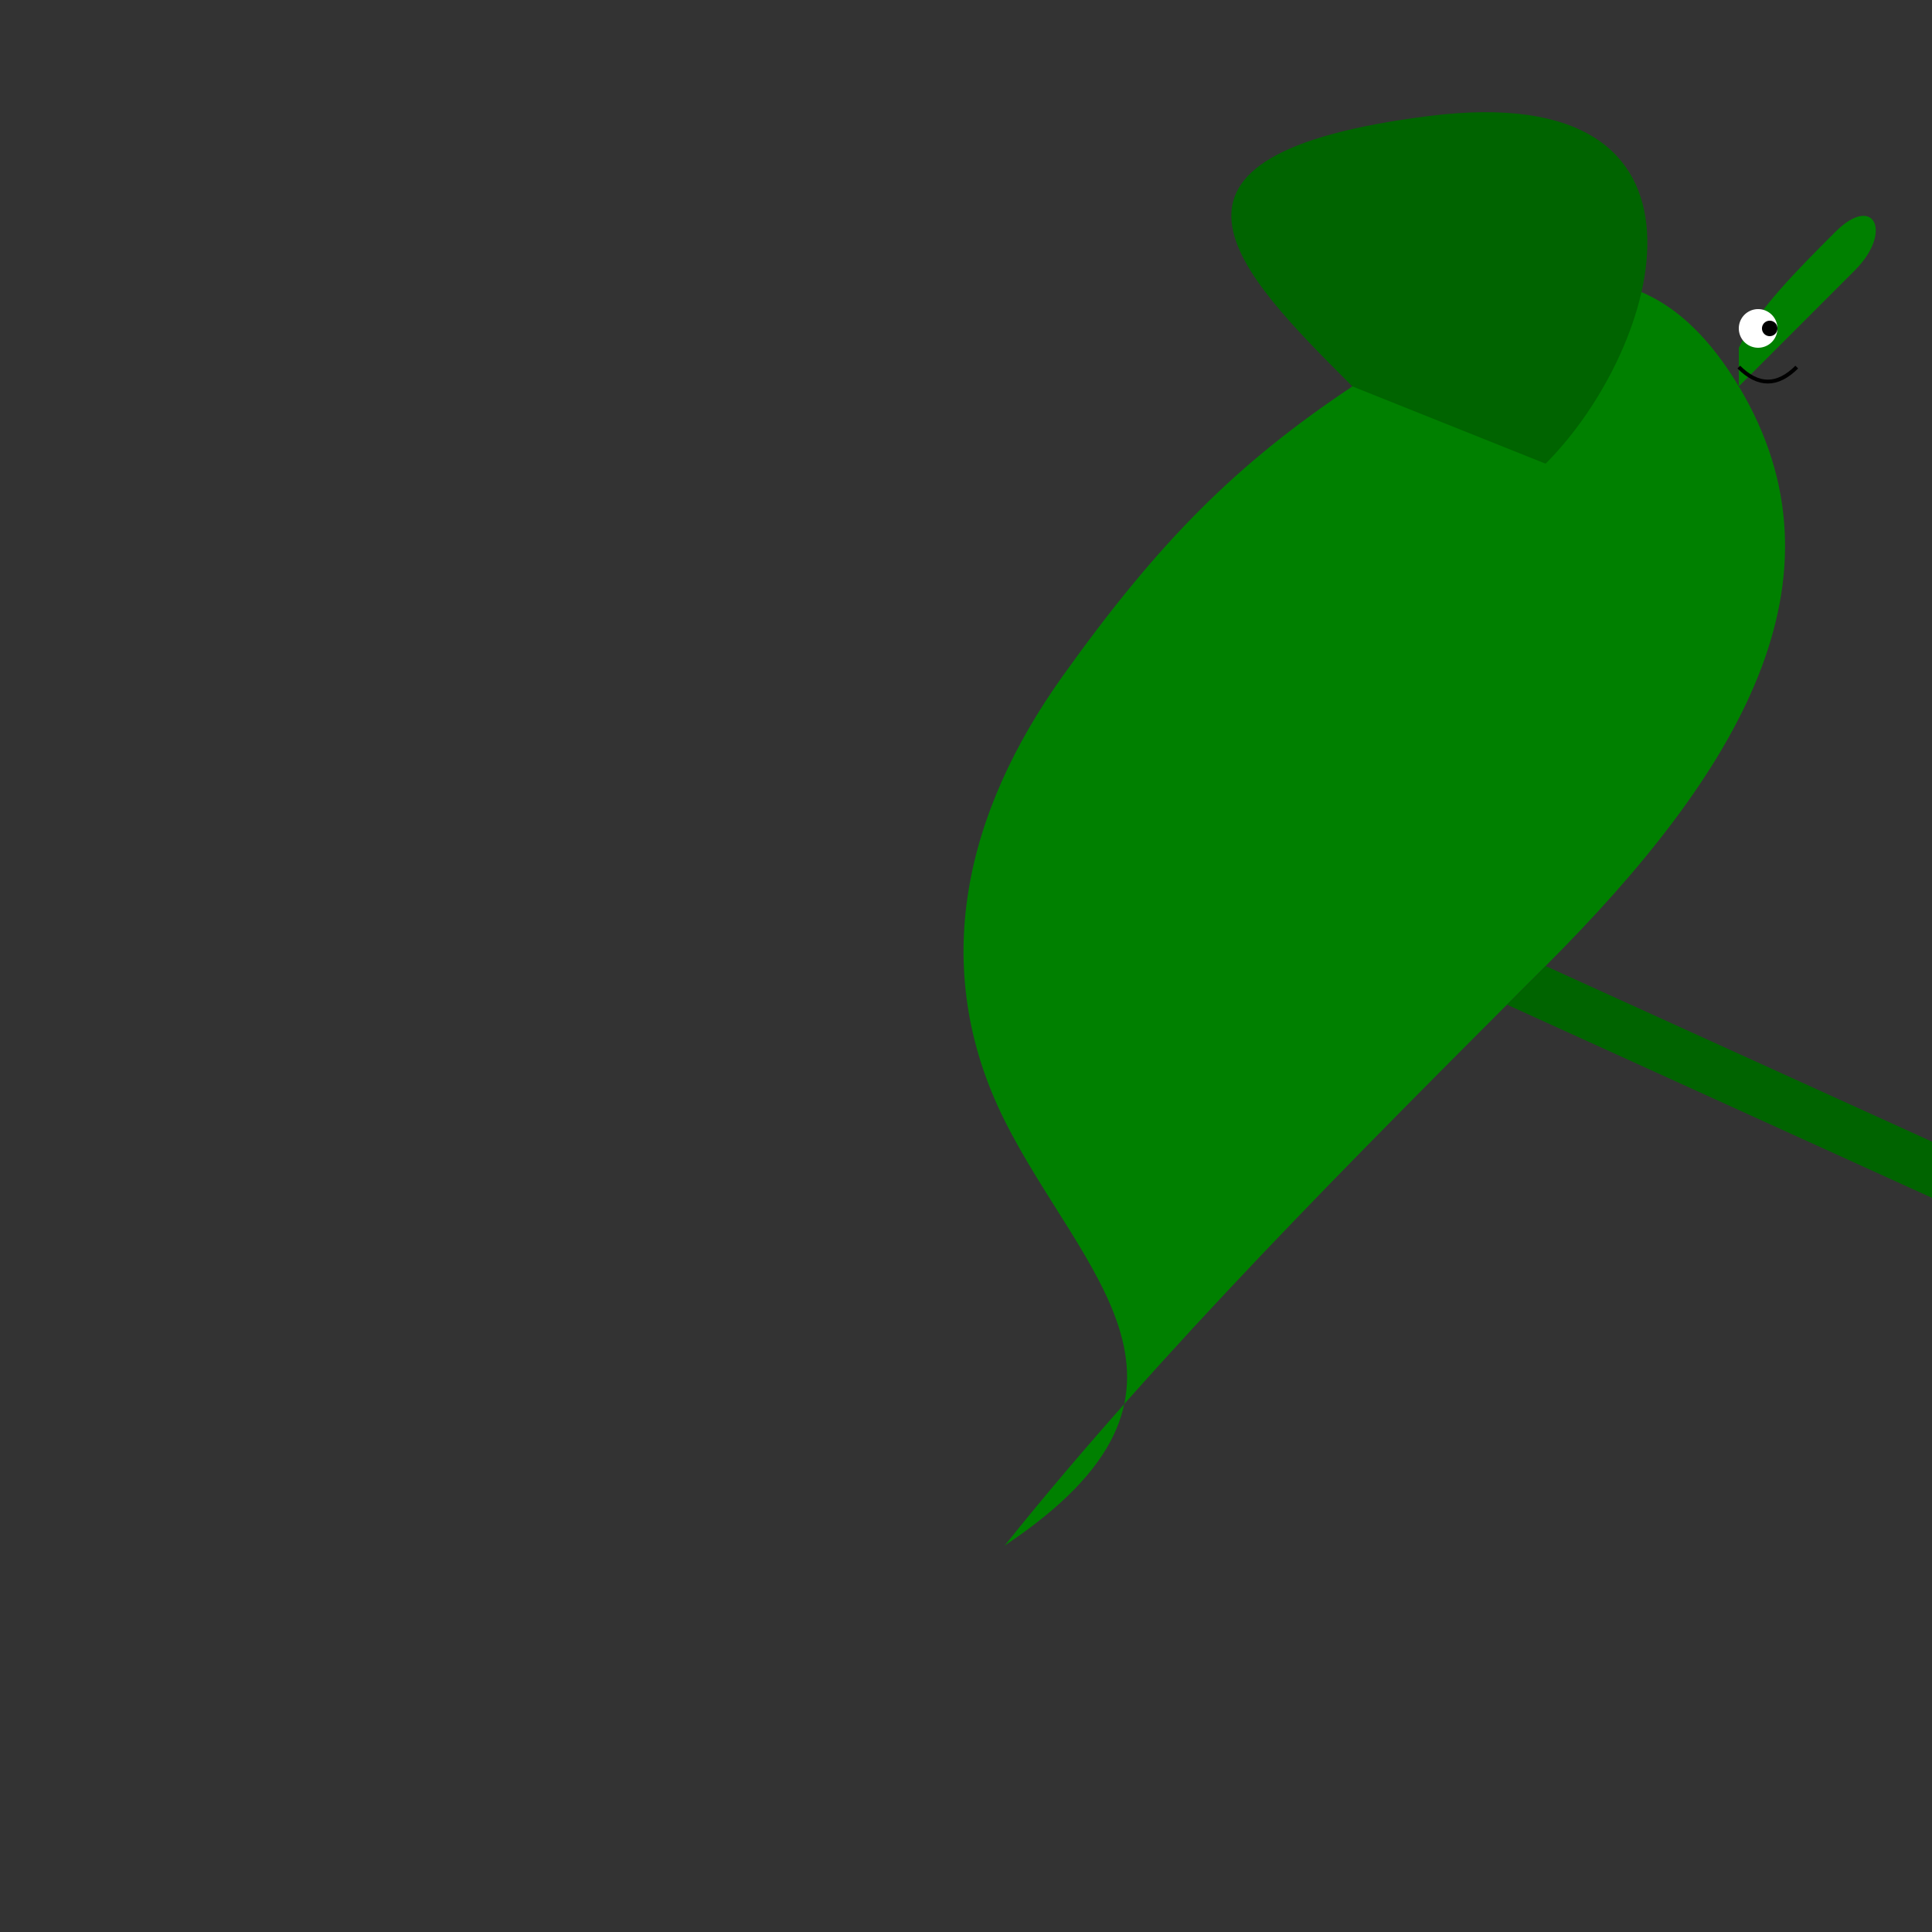
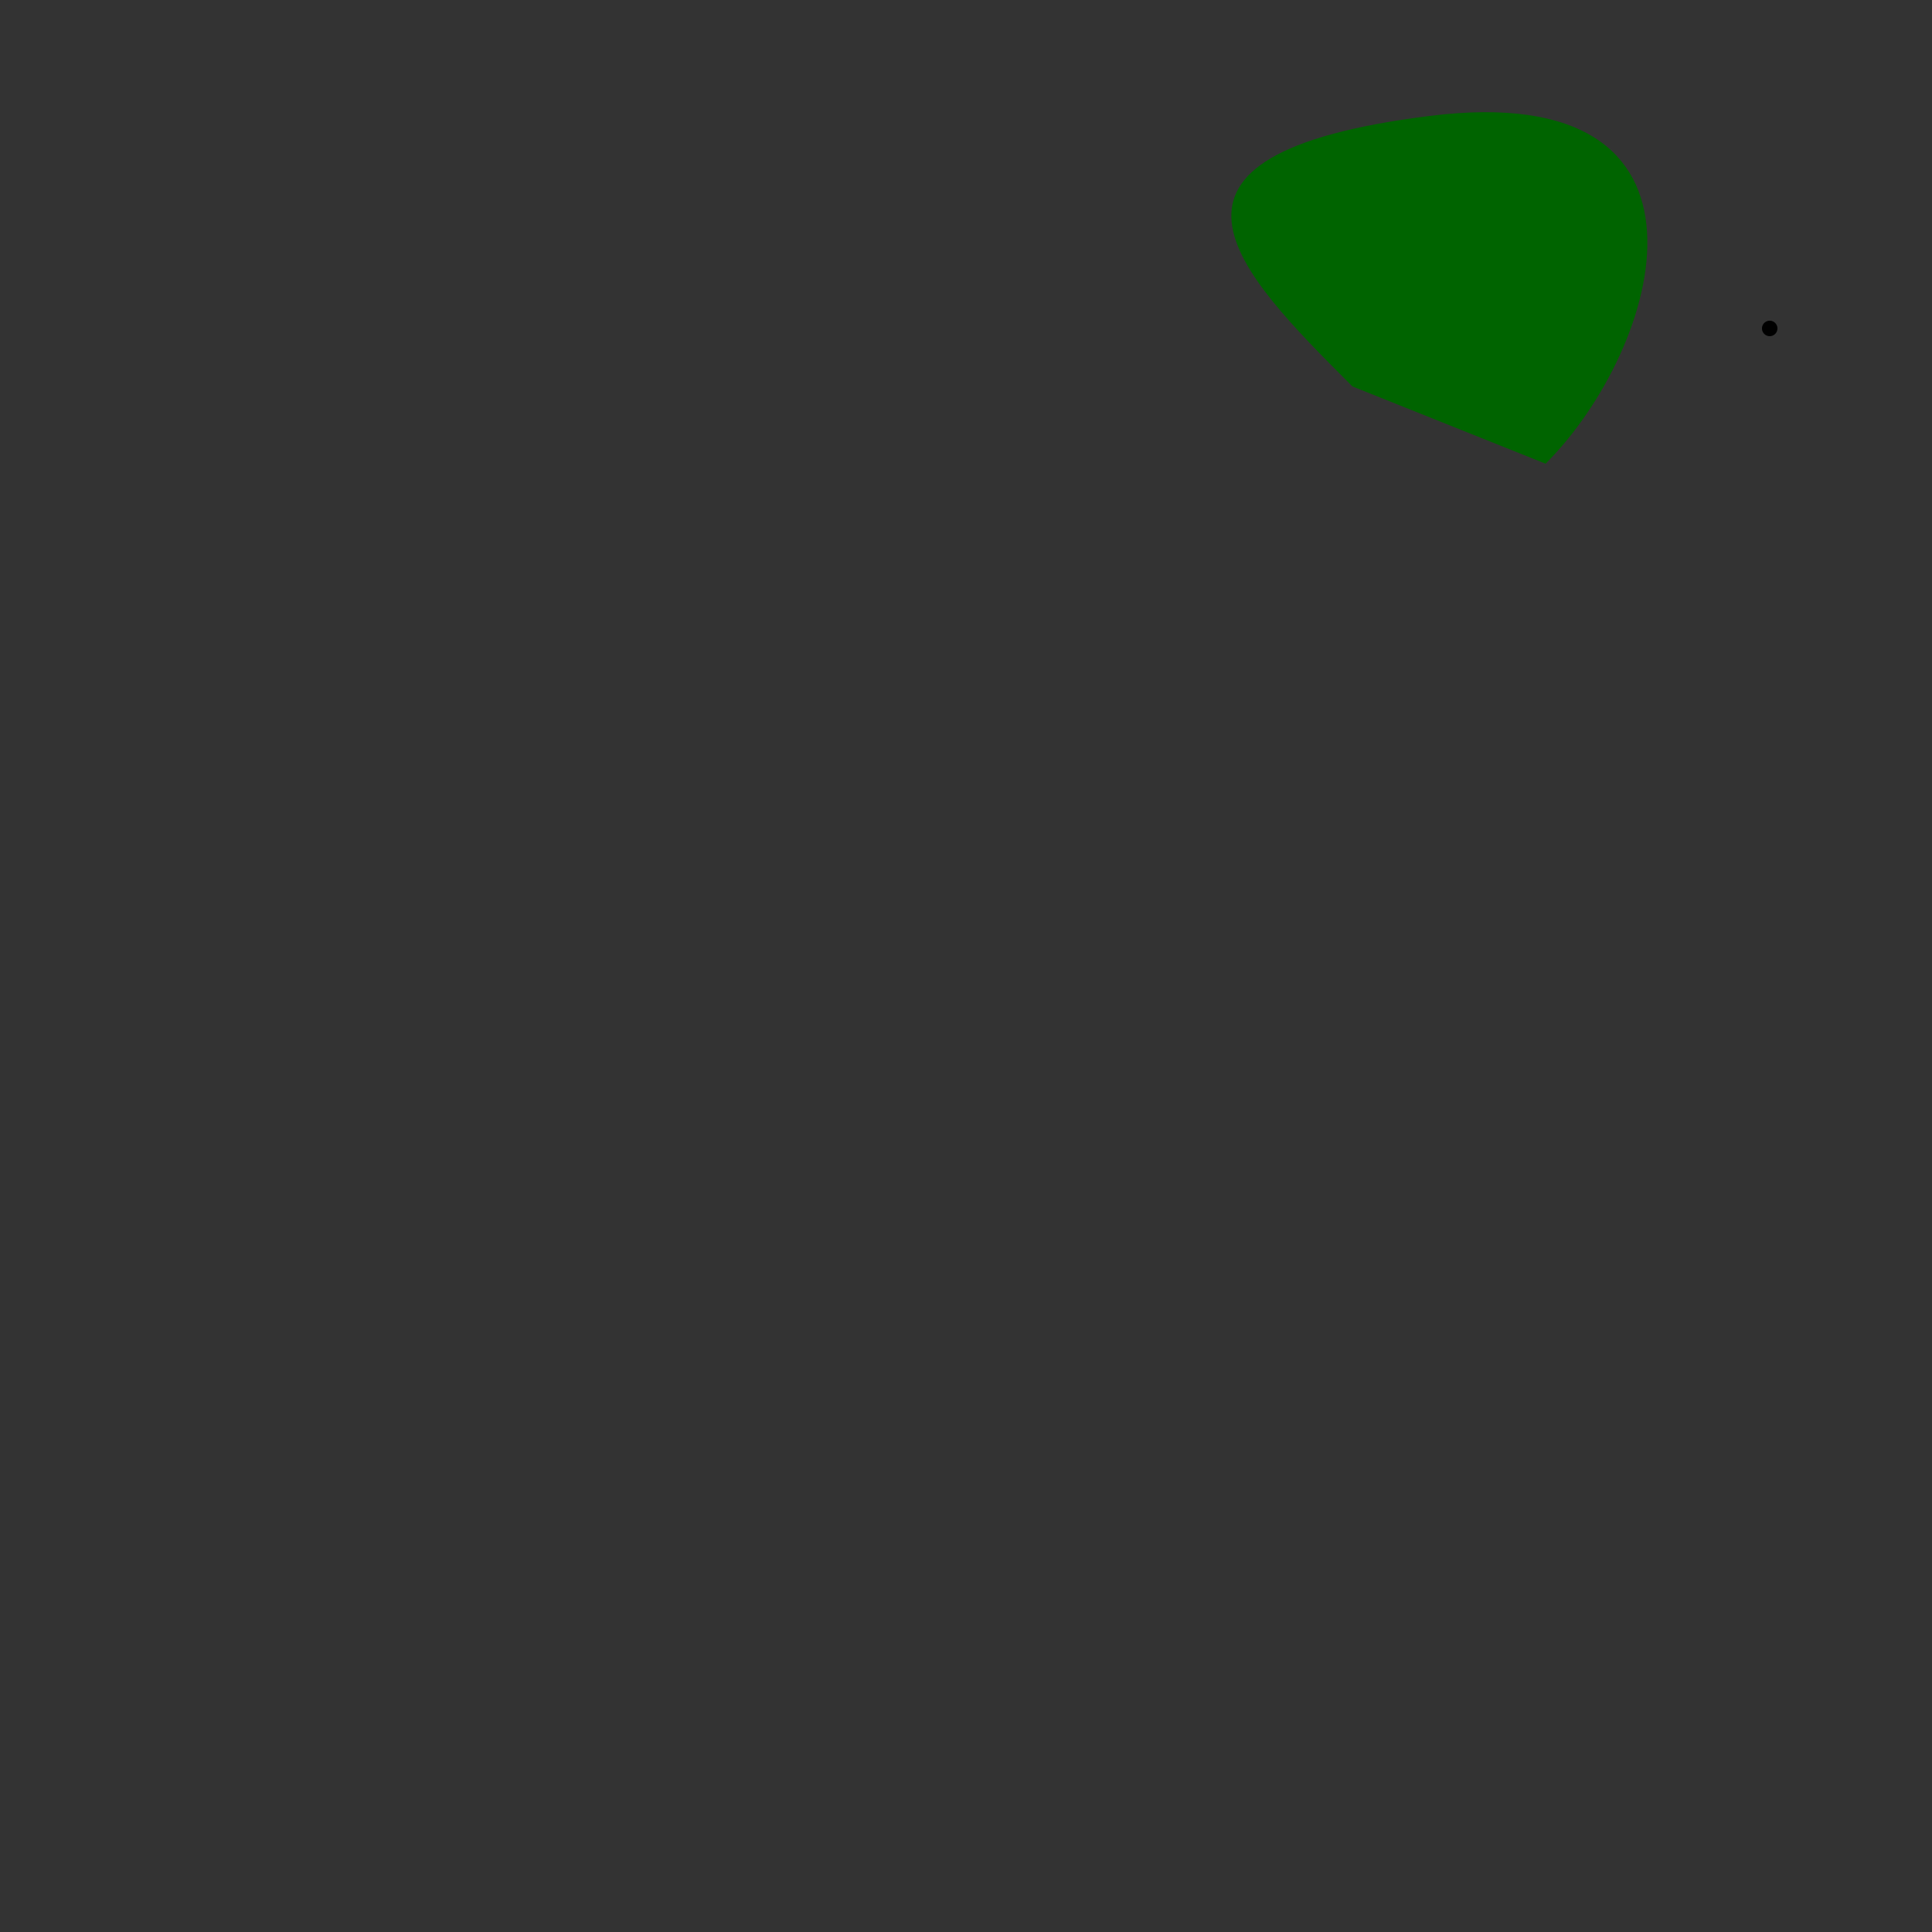
<svg xmlns="http://www.w3.org/2000/svg" width="500" height="500">
  <rect width="100%" height="100%" fill="#333333" stroke="none" />
  <defs />
  <g>
-     <path fill="green" stroke="none" paint-order="stroke fill markers" d=" M 260 400 C 300 350 350 300 400 250 C 450 200 480 150 450 100 C 420 50 380 80 350 100 C 320 120 300 140 275 175 C 250 210 240 250 260 290 C 280 330 320 360 260 400" />
    <path fill="darkgreen" stroke="none" paint-order="stroke fill markers" d=" M 350 100 C 320 70 290 40 370 30 C 450 20 430 90 400 120 L 350 100" />
-     <path fill="green" stroke="none" paint-order="stroke fill markers" d=" M 450 100 C 460 90 470 80 480 70 C 490 60 485 50 475 60 C 465 70 455 80 450 90 Z" />
-     <path fill="white" stroke="none" paint-order="stroke fill markers" d=" M 460 85 A 5 5 0 1 1 460 84.995" />
    <path fill="black" stroke="none" paint-order="stroke fill markers" d=" M 460 85 A 2 2 0 1 1 460 84.998" />
-     <path fill="none" stroke="black" paint-order="fill stroke markers" d=" M 450 95 C 455 100 460 100 465 95" stroke-miterlimit="10" stroke-dasharray="" />
-     <path fill="darkgreen" stroke="none" paint-order="stroke fill markers" d=" M 400 250 L 510 300 L 500 310 L 390 260" />
  </g>
</svg>